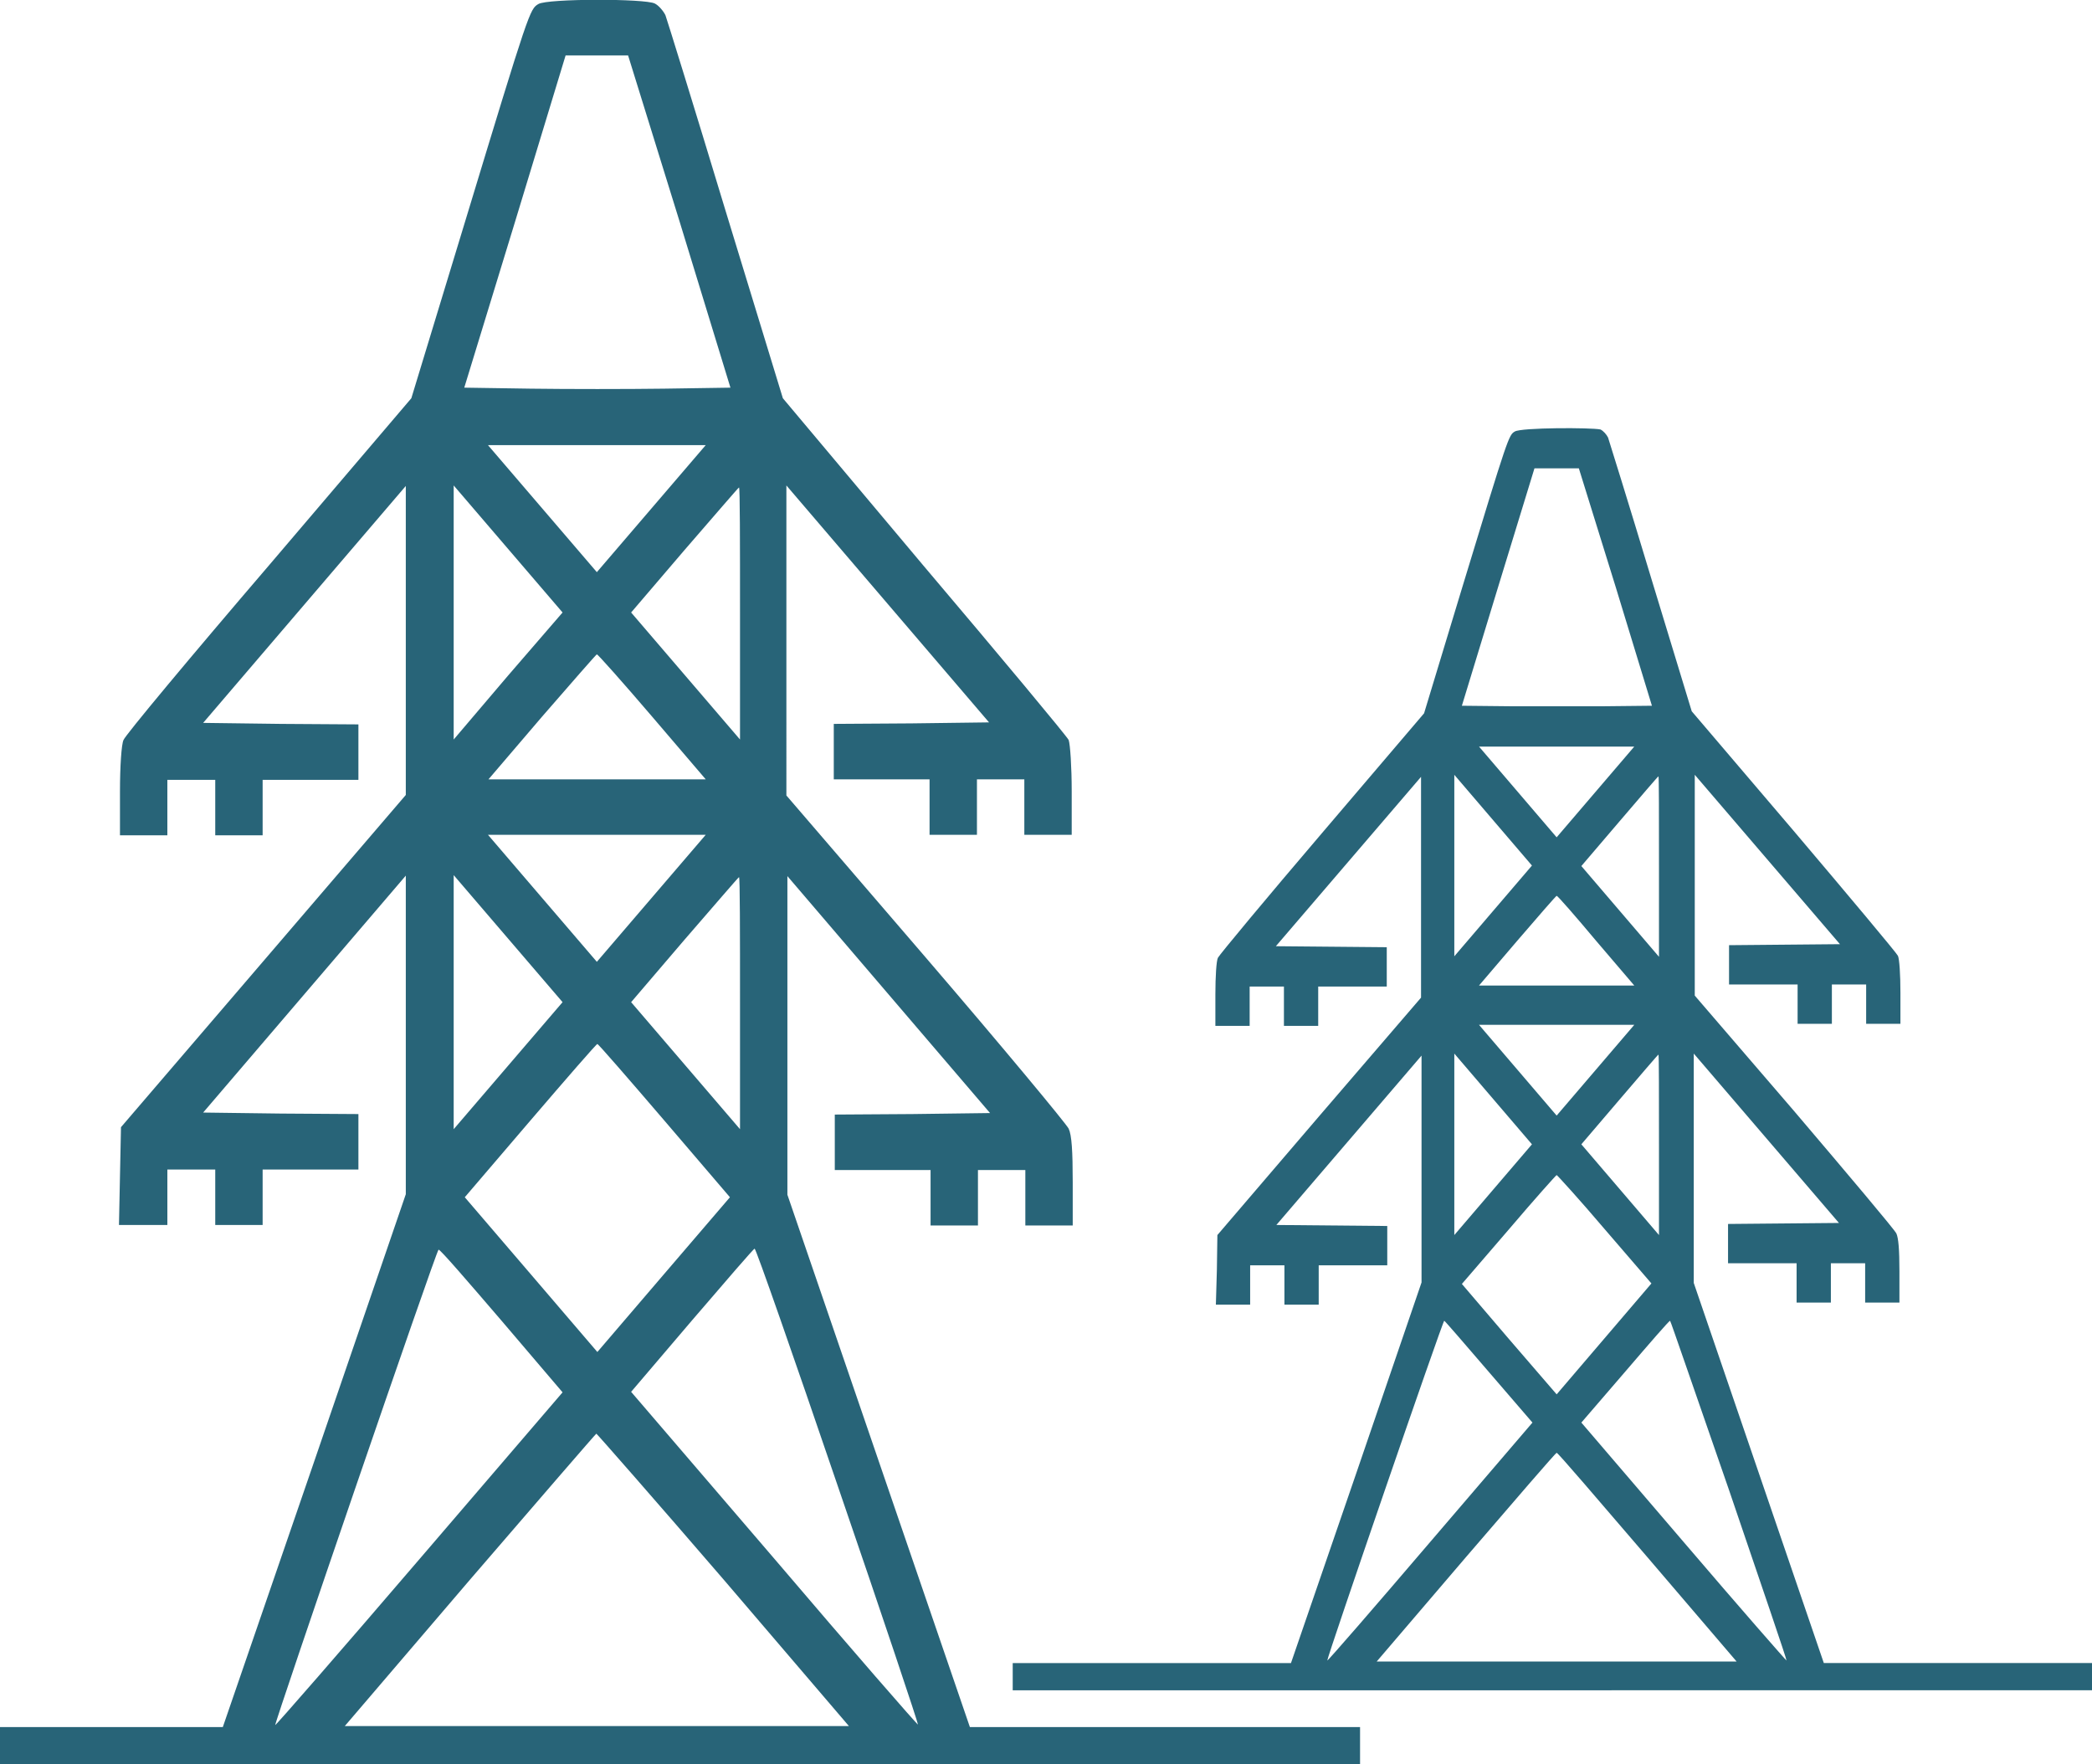
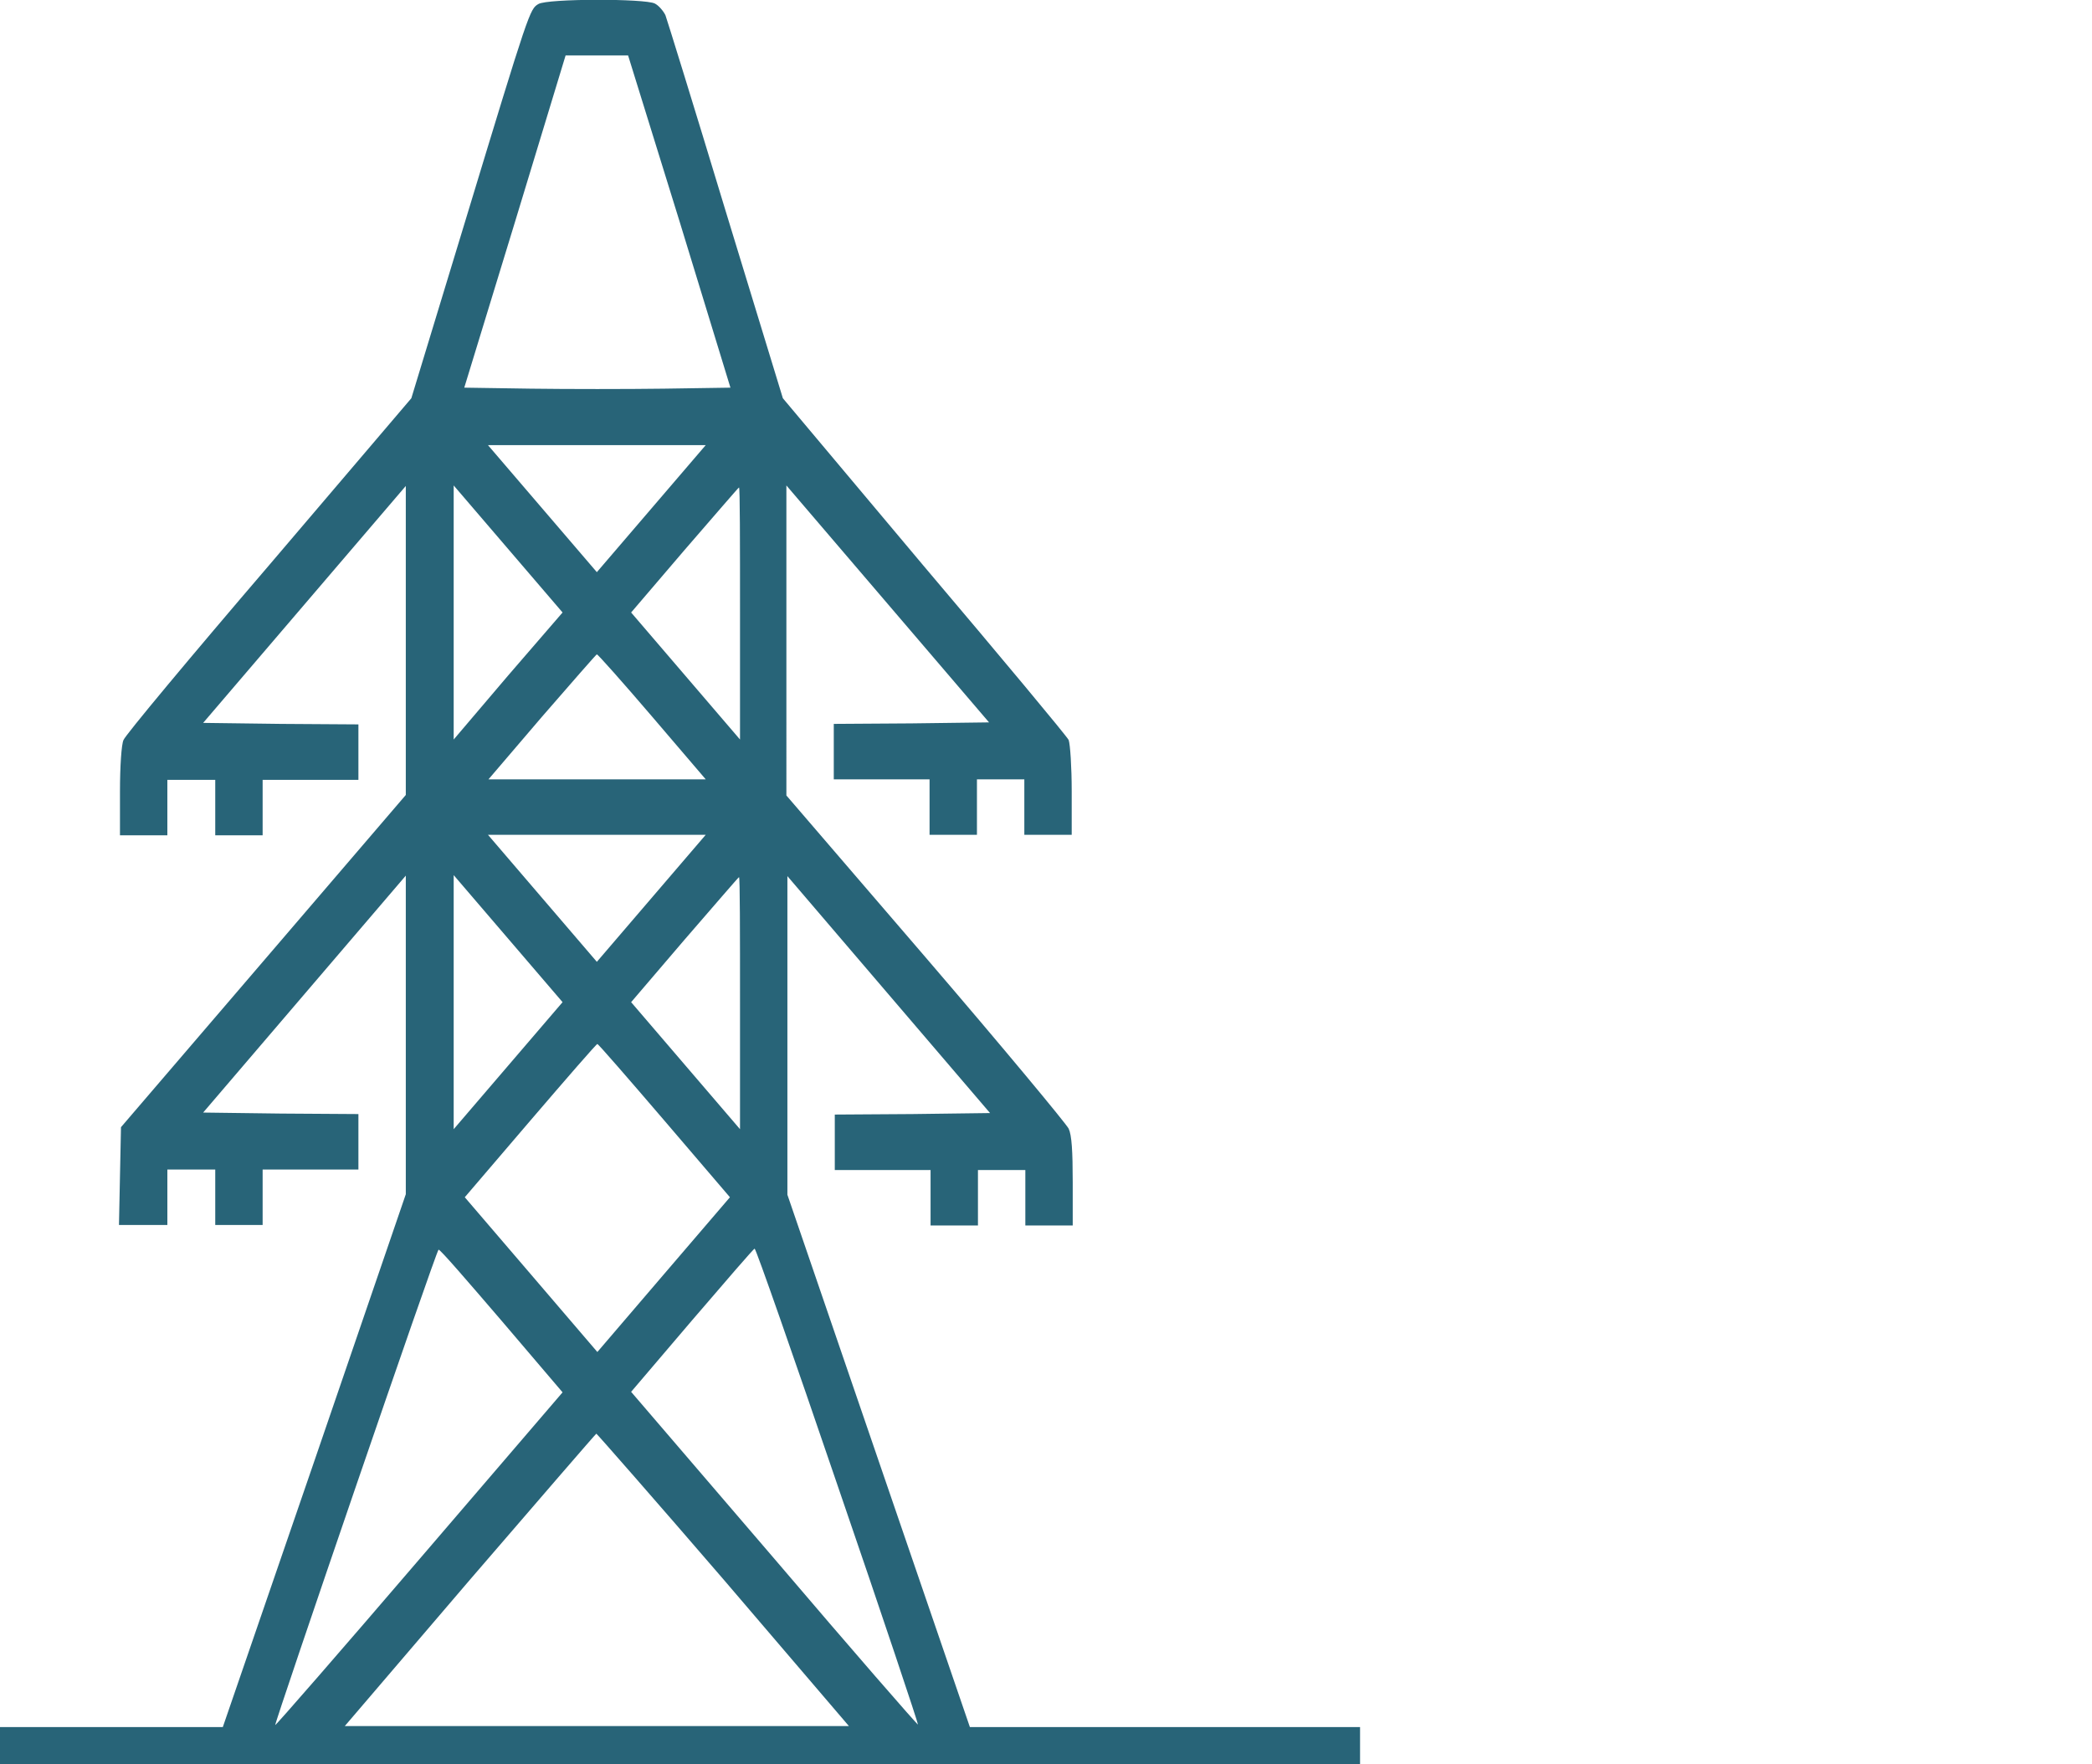
<svg xmlns="http://www.w3.org/2000/svg" version="1.1" id="electric-towers" x="0px" y="0px" viewBox="0 0 415 350">
  <style type="text/css">
	.st0{fill:rgb(40, 100, 120);}
</style>
-   <path id="tower-2" class="st0" d="M300.5,85.6c-1.2,0.7-1.3,0.9-10.3,30.5l-7.7,25.4l-20.2,23.7c-11.1,13-20.4,24.2-20.7,24.8  s-0.5,3.7-0.5,7.3v6.2h3.4h3.4v-3.9v-3.9h3.4h3.4v3.9v3.9h3.4h3.4v-3.9v-3.9h6.8h6.8v-3.9v-3.9l-11-0.1l-11-0.1l14.4-16.8l14.4-16.8  v21.9v21.9l-20.2,23.5l-20.2,23.6l-0.1,6.9l-0.2,6.9h3.4h3.4v-3.9v-3.9h3.4h3.4v3.9v3.9h3.4h3.4v-3.9v-3.9h6.8h6.8v-3.9v-3.9  l-11-0.1l-11-0.1l14.4-16.8l14.4-16.8v22.5v22.5l-12.9,37.7l-13,37.8h-27.6h-27.6v2.7v2.7h108.2H415v-2.7v-2.7h-25.6h-27.6  l-12.9-37.7l-12.9-37.7v-22.5V209l14.4,16.8l14.4,16.8l-11,0.1l-11,0.1v3.9v3.9h6.8h6.8v3.9v3.9h3.4h3.4v-3.9v-3.9h3.4h3.4v3.9v3.9  h3.4h3.4v-6.2c0-4.4-0.2-6.6-0.6-7.5c-0.3-0.7-9.5-11.6-20.3-24.3l-19.7-22.9v-21.9v-21.9l14.4,16.8l14.4,16.8l-11,0.1l-11,0.1v3.9  v3.9h6.8h6.8v3.9v3.9h3.4h3.4v-3.9v-3.9h3.4h3.4v3.9v3.9h3.4h3.4v-6.2c0-3.5-0.2-6.7-0.5-7.3c-0.3-0.6-9.6-11.7-20.7-24.8  l-20.2-23.7l-8.1-26.6c-4.4-14.6-8.3-27.1-8.5-27.7c-0.3-0.6-0.9-1.3-1.5-1.6C315.7,84.8,301.8,84.8,300.5,85.6z M320.5,116.4  l7.2,23.6l-9.4,0.1c-5.2,0-13.6,0-18.8,0L290,140l7.2-23.6l7.2-23.5h4.4h4.4L320.5,116.4z M316.5,157.1l-7.7,9l-7.7-9l-7.7-9h15.4  h15.4L316.5,157.1z M296.2,180.7l-7.7,9v-18v-18l7.7,9l7.7,9L296.2,180.7z M329.1,171.9v17.9l-7.7-9l-7.7-9l7.6-8.9  c4.2-4.9,7.6-8.9,7.7-8.9C329.1,154,329.1,162,329.1,171.9z M316.6,186.6l7.6,8.9h-15.4h-15.4l7.6-8.9c4.2-4.9,7.7-8.9,7.8-8.9  C309,177.7,312.5,181.7,316.6,186.6z M316.5,212.3l-7.7,9l-7.7-9l-7.7-9h15.4h15.4L316.5,212.3z M296.2,236l-7.7,9v-18v-18l7.7,9  l7.7,9L296.2,236z M329.1,227.1V245l-7.7-9l-7.7-9l7.6-8.9c4.2-4.9,7.6-8.9,7.7-8.9C329.1,209.2,329.1,217.3,329.1,227.1z   M318.3,243.8l9.3,10.8l-9.4,11l-9.4,11l-9.4-10.9l-9.4-11l9.3-10.8c5.1-6,9.4-10.8,9.5-10.8S313.2,237.8,318.3,243.8z M295.3,272.1  l8.7,10.1l-20.3,23.7c-11.1,13-20.3,23.6-20.4,23.5c-0.2-0.2,22.9-67.4,23.2-67.4C286.6,262,290.5,266.5,295.3,272.1z M343,295.6  c6.3,18.5,11.5,33.7,11.4,33.8c0,0.1-9.3-10.5-20.4-23.5l-20.3-23.7l8.7-10.1c4.8-5.6,8.7-10.1,8.9-10.1  C331.4,262,336.6,277.2,343,295.6z M326.8,308.9l17.7,20.7h-35.7h-35.7l17.7-20.7c9.8-11.4,17.8-20.7,18-20.7  C309,288.1,317,297.5,326.8,308.9z" />
  <path id="tower-1" class="st0" d="M106.8,0.8c-1.7,1-1.8,1.2-14.4,42.7L81.6,79l-28.2,33.1c-15.6,18.2-28.6,33.8-28.9,34.7  c-0.4,0.8-0.7,5.2-0.7,10.2v8.7h4.7h4.7v-5.5v-5.5H38h4.7v5.5v5.5h4.7h4.7v-5.5v-5.5h9.5h9.5v-5.5v-5.5l-15.4-0.1l-15.4-0.2  l20.1-23.5l20.1-23.5V127v30.7l-28.2,32.9l-28.3,33l-0.2,9.7l-0.2,9.7h4.8h4.8v-5.5v-5.5H38h4.7v5.5v5.5h4.7h4.7v-5.5v-5.5h9.5h9.5  v-5.5v-5.5l-15.4-0.1l-15.4-0.2l20.1-23.5l20.1-23.5v31.6v31.6l-18.1,52.8l-18.2,52.9H5.7H0v3.8v3.8h118.4h151.4v-3.8v-3.8h-38.7  h-38.7l-18.1-52.8l-18.1-52.8v-31.6v-31.6l20.1,23.5l20.1,23.5l-15.4,0.2l-15.4,0.1v5.5v5.5h9.5h9.5v5.5v5.5h4.7h4.7v-5.5v-5.5h4.7  h4.7v5.5v5.5h4.7h4.7v-8.6c0-6.2-0.2-9.3-0.8-10.6c-0.5-1-13.2-16.3-28.4-34l-27.6-32.1V127V96.3l20.1,23.5l20.1,23.5l-15.4,0.2  l-15.4,0.1v5.5v5.5h9.5h9.5v5.5v5.5h4.7h4.7v-5.5v-5.5h4.7h4.7v5.5v5.5h4.7h4.7V157c0-4.9-0.3-9.3-0.6-10.2  c-0.4-0.8-13.4-16.4-28.9-34.7L155.3,79l-11.4-37.3C137.7,21.2,132.3,3.8,132,3c-0.4-0.8-1.3-1.9-2.1-2.3  C128-0.3,108.6-0.3,106.8,0.8z M134.8,43.9l10.1,33l-13.2,0.2c-7.3,0.1-19.1,0.1-26.4,0l-13.2-0.2l10.1-33L112.2,11h6.2h6.2  L134.8,43.9z M129.2,100.9l-10.8,12.6l-10.8-12.6L96.8,88.3h21.6H140L129.2,100.9z M100.8,134L90,146.7v-25.2V96.3l10.8,12.6  l10.8,12.6L100.8,134z M146.8,121.6v25.1l-10.8-12.6l-10.8-12.6l10.6-12.4c5.9-6.8,10.7-12.4,10.8-12.4  C146.8,96.6,146.8,107.9,146.8,121.6z M129.4,142.2l10.6,12.4h-21.6H96.9l10.6-12.4c5.9-6.8,10.8-12.4,10.9-12.4  C118.6,129.8,123.5,135.3,129.4,142.2z M129.2,178.2l-10.8,12.6l-10.8-12.6l-10.8-12.6h21.6H140L129.2,178.2z M100.8,211.4L90,224  v-25.2v-25.2l10.8,12.6l10.8,12.6L100.8,211.4z M146.8,198.9V224l-10.8-12.6l-10.8-12.6l10.6-12.4c5.9-6.8,10.7-12.4,10.8-12.4  C146.8,173.9,146.8,185.2,146.8,198.9z M131.8,222.3l13,15.2l-13.2,15.4l-13.1,15.3l-13.1-15.3l-13.2-15.4l13-15.2  c7.2-8.4,13.1-15.2,13.3-15.2S124.6,213.9,131.8,222.3z M99.5,262l12.1,14.2l-28.4,33.1c-15.6,18.2-28.5,33-28.6,32.9  c-0.2-0.3,32-94.3,32.4-94.3C87.3,247.8,92.8,254.2,99.5,262z M166.2,294.8c8.9,25.9,16,47.2,15.9,47.3c-0.1,0.1-13-14.7-28.5-32.9  l-28.4-33.1l12.1-14.2c6.7-7.8,12.2-14.2,12.4-14.2C150,247.8,157.4,269,166.2,294.8z M143.6,313.4l24.8,29h-50h-50l24.8-29  c13.7-15.9,25-29,25.1-29S129.9,297.5,143.6,313.4z" />
</svg>